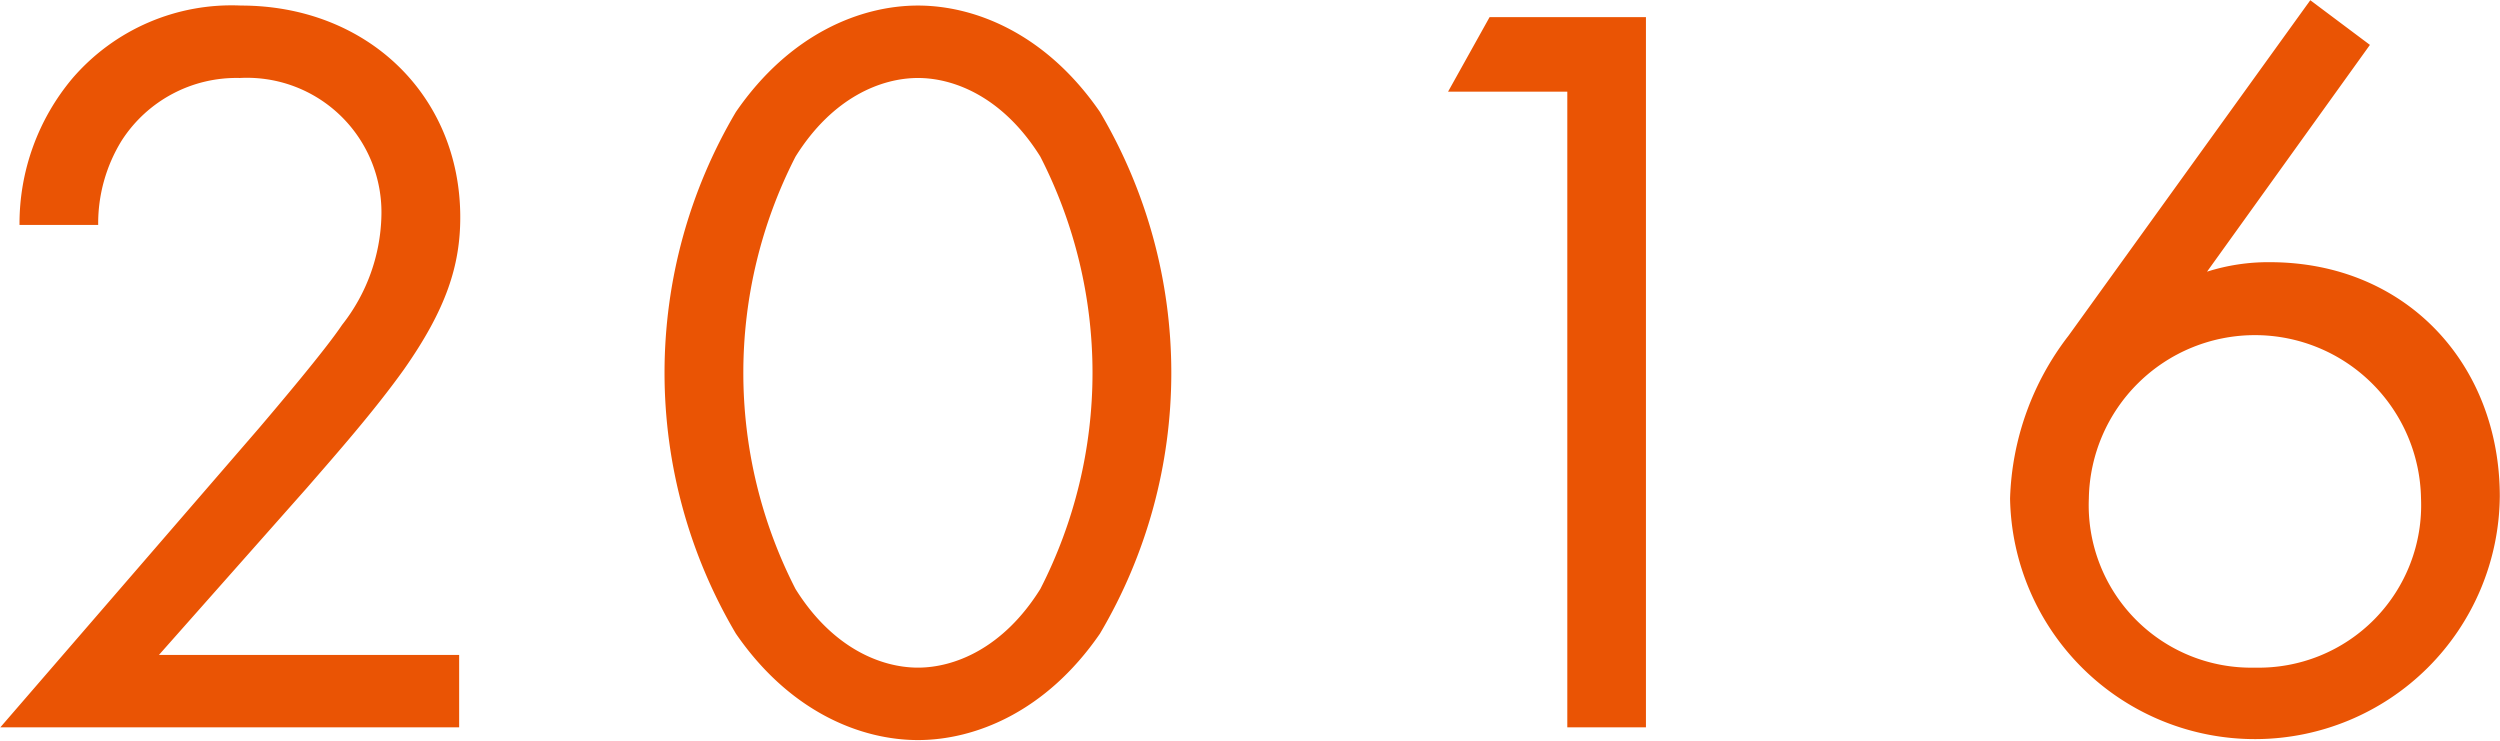
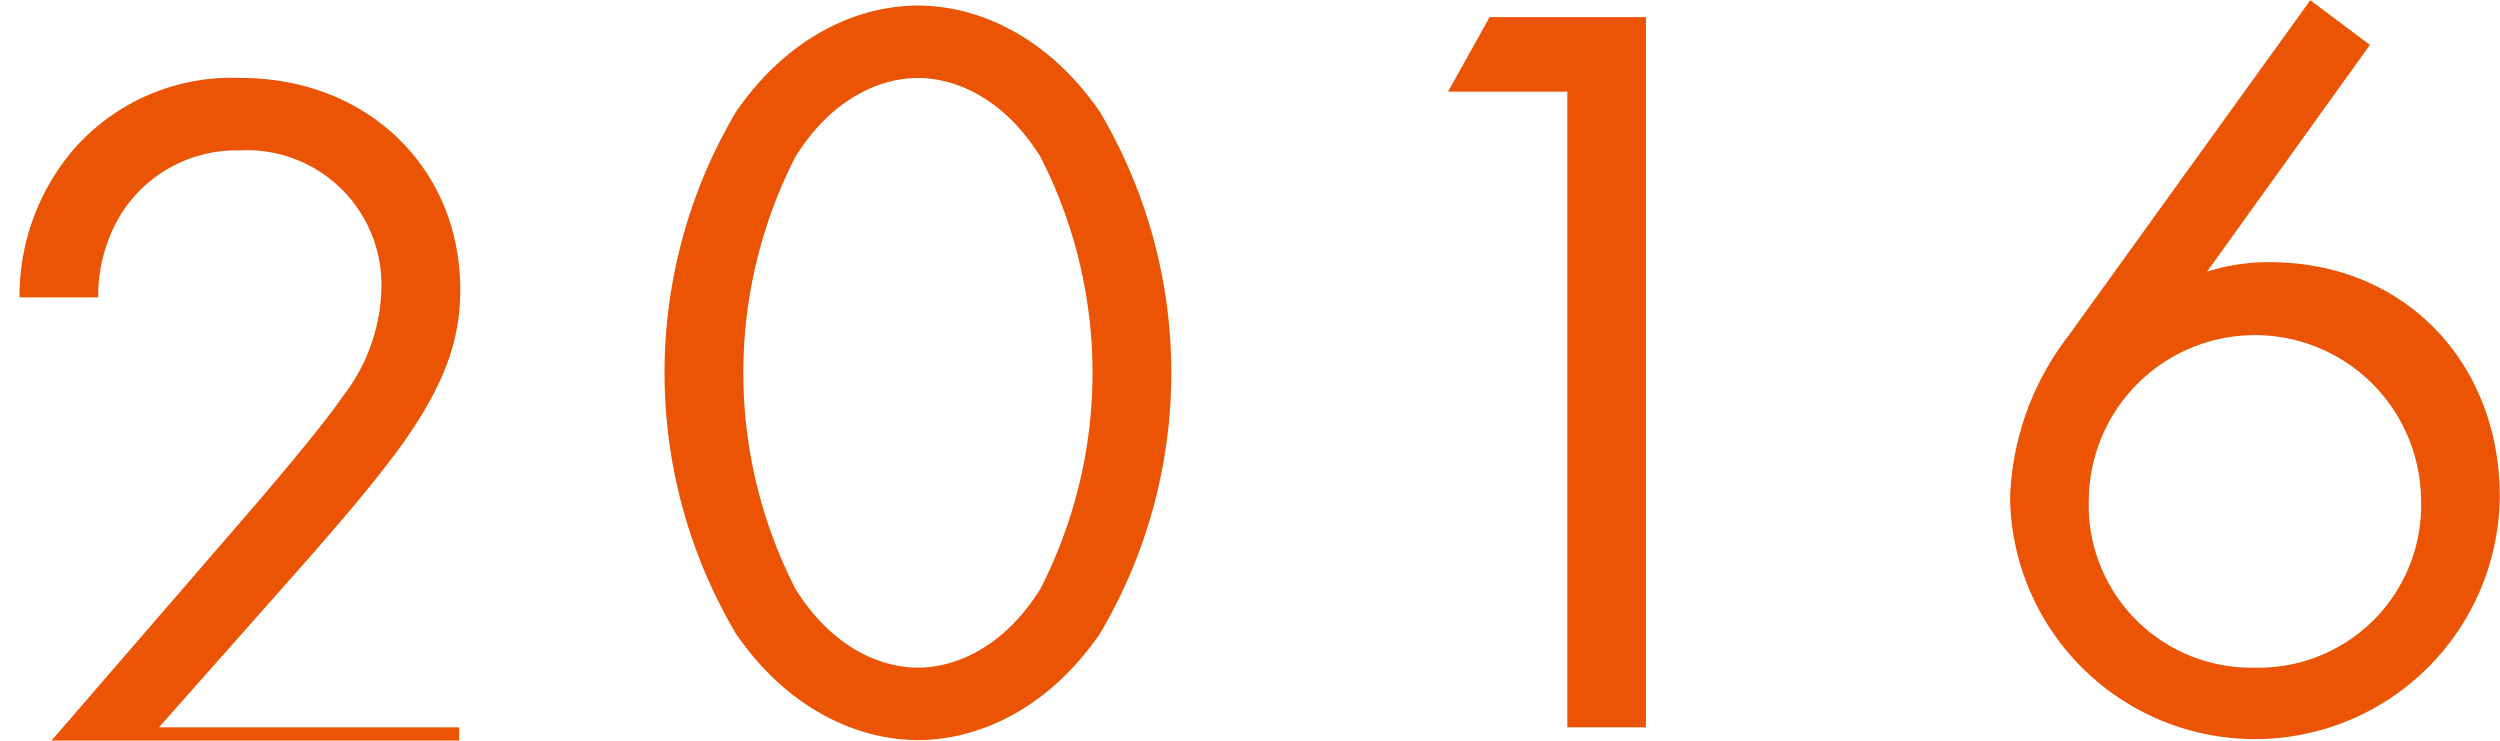
<svg xmlns="http://www.w3.org/2000/svg" width="108.031" height="32" viewBox="0 0 108.031 32">
  <defs>
    <style>
      .cls-1 {
        fill: #ea5404;
        fill-rule: evenodd;
      }
    </style>
  </defs>
-   <path id="hl-2016.svg" class="cls-1" d="M870.872,3815.59v-3.13H857.9l6.395-7.22c1.242-1.43,2.9-3.31,4.187-5.11,1.84-2.62,2.438-4.51,2.438-6.58,0-5.29-4.049-9.15-9.477-9.15a9.071,9.071,0,0,0-7.269,3.13,9.762,9.762,0,0,0-2.3,6.35h3.4a6.814,6.814,0,0,1,1.012-3.64,5.894,5.894,0,0,1,5.107-2.71,5.811,5.811,0,0,1,6.119,5.98,7.9,7.9,0,0,1-1.7,4.69c-0.736,1.1-2.806,3.54-3.588,4.46l-11.179,12.93h19.828Zm19.825,0.55c2.438,0,5.52-1.19,7.866-4.6a22.14,22.14,0,0,0,0-22.54c-2.346-3.41-5.428-4.6-7.866-4.6s-5.521,1.19-7.867,4.6a22.14,22.14,0,0,0,0,22.54C885.176,3814.95,888.258,3816.14,890.7,3816.14Zm0-28.61c1.564,0,3.68.82,5.29,3.4a20.478,20.478,0,0,1,0,18.68c-1.61,2.58-3.726,3.4-5.29,3.4s-3.681-.82-5.291-3.4a20.478,20.478,0,0,1,0-18.68C887.016,3788.35,889.132,3787.53,890.7,3787.53Zm28.059,28.06h3.4V3784.9H915.4l-1.794,3.22h5.152v27.47Zm32.108-31.42-10.443,14.49a12.1,12.1,0,0,0-2.53,7.04,10.582,10.582,0,0,0,21.162-.09c0-5.71-4.048-10.12-9.937-10.12a8.7,8.7,0,0,0-2.714.41l7.039-9.8Zm-2.392,28.84a7.02,7.02,0,0,1-7.177-7.31,7.178,7.178,0,0,1,14.354,0A7.019,7.019,0,0,1,948.472,3813.01Z" transform="translate(-851.031 -3784.16)" />
+   <path id="hl-2016.svg" class="cls-1" d="M870.872,3815.59H857.9l6.395-7.22c1.242-1.43,2.9-3.31,4.187-5.11,1.84-2.62,2.438-4.51,2.438-6.58,0-5.29-4.049-9.15-9.477-9.15a9.071,9.071,0,0,0-7.269,3.13,9.762,9.762,0,0,0-2.3,6.35h3.4a6.814,6.814,0,0,1,1.012-3.64,5.894,5.894,0,0,1,5.107-2.71,5.811,5.811,0,0,1,6.119,5.98,7.9,7.9,0,0,1-1.7,4.69c-0.736,1.1-2.806,3.54-3.588,4.46l-11.179,12.93h19.828Zm19.825,0.55c2.438,0,5.52-1.19,7.866-4.6a22.14,22.14,0,0,0,0-22.54c-2.346-3.41-5.428-4.6-7.866-4.6s-5.521,1.19-7.867,4.6a22.14,22.14,0,0,0,0,22.54C885.176,3814.95,888.258,3816.14,890.7,3816.14Zm0-28.61c1.564,0,3.68.82,5.29,3.4a20.478,20.478,0,0,1,0,18.68c-1.61,2.58-3.726,3.4-5.29,3.4s-3.681-.82-5.291-3.4a20.478,20.478,0,0,1,0-18.68C887.016,3788.35,889.132,3787.53,890.7,3787.53Zm28.059,28.06h3.4V3784.9H915.4l-1.794,3.22h5.152v27.47Zm32.108-31.42-10.443,14.49a12.1,12.1,0,0,0-2.53,7.04,10.582,10.582,0,0,0,21.162-.09c0-5.71-4.048-10.12-9.937-10.12a8.7,8.7,0,0,0-2.714.41l7.039-9.8Zm-2.392,28.84a7.02,7.02,0,0,1-7.177-7.31,7.178,7.178,0,0,1,14.354,0A7.019,7.019,0,0,1,948.472,3813.01Z" transform="translate(-851.031 -3784.16)" />
</svg>